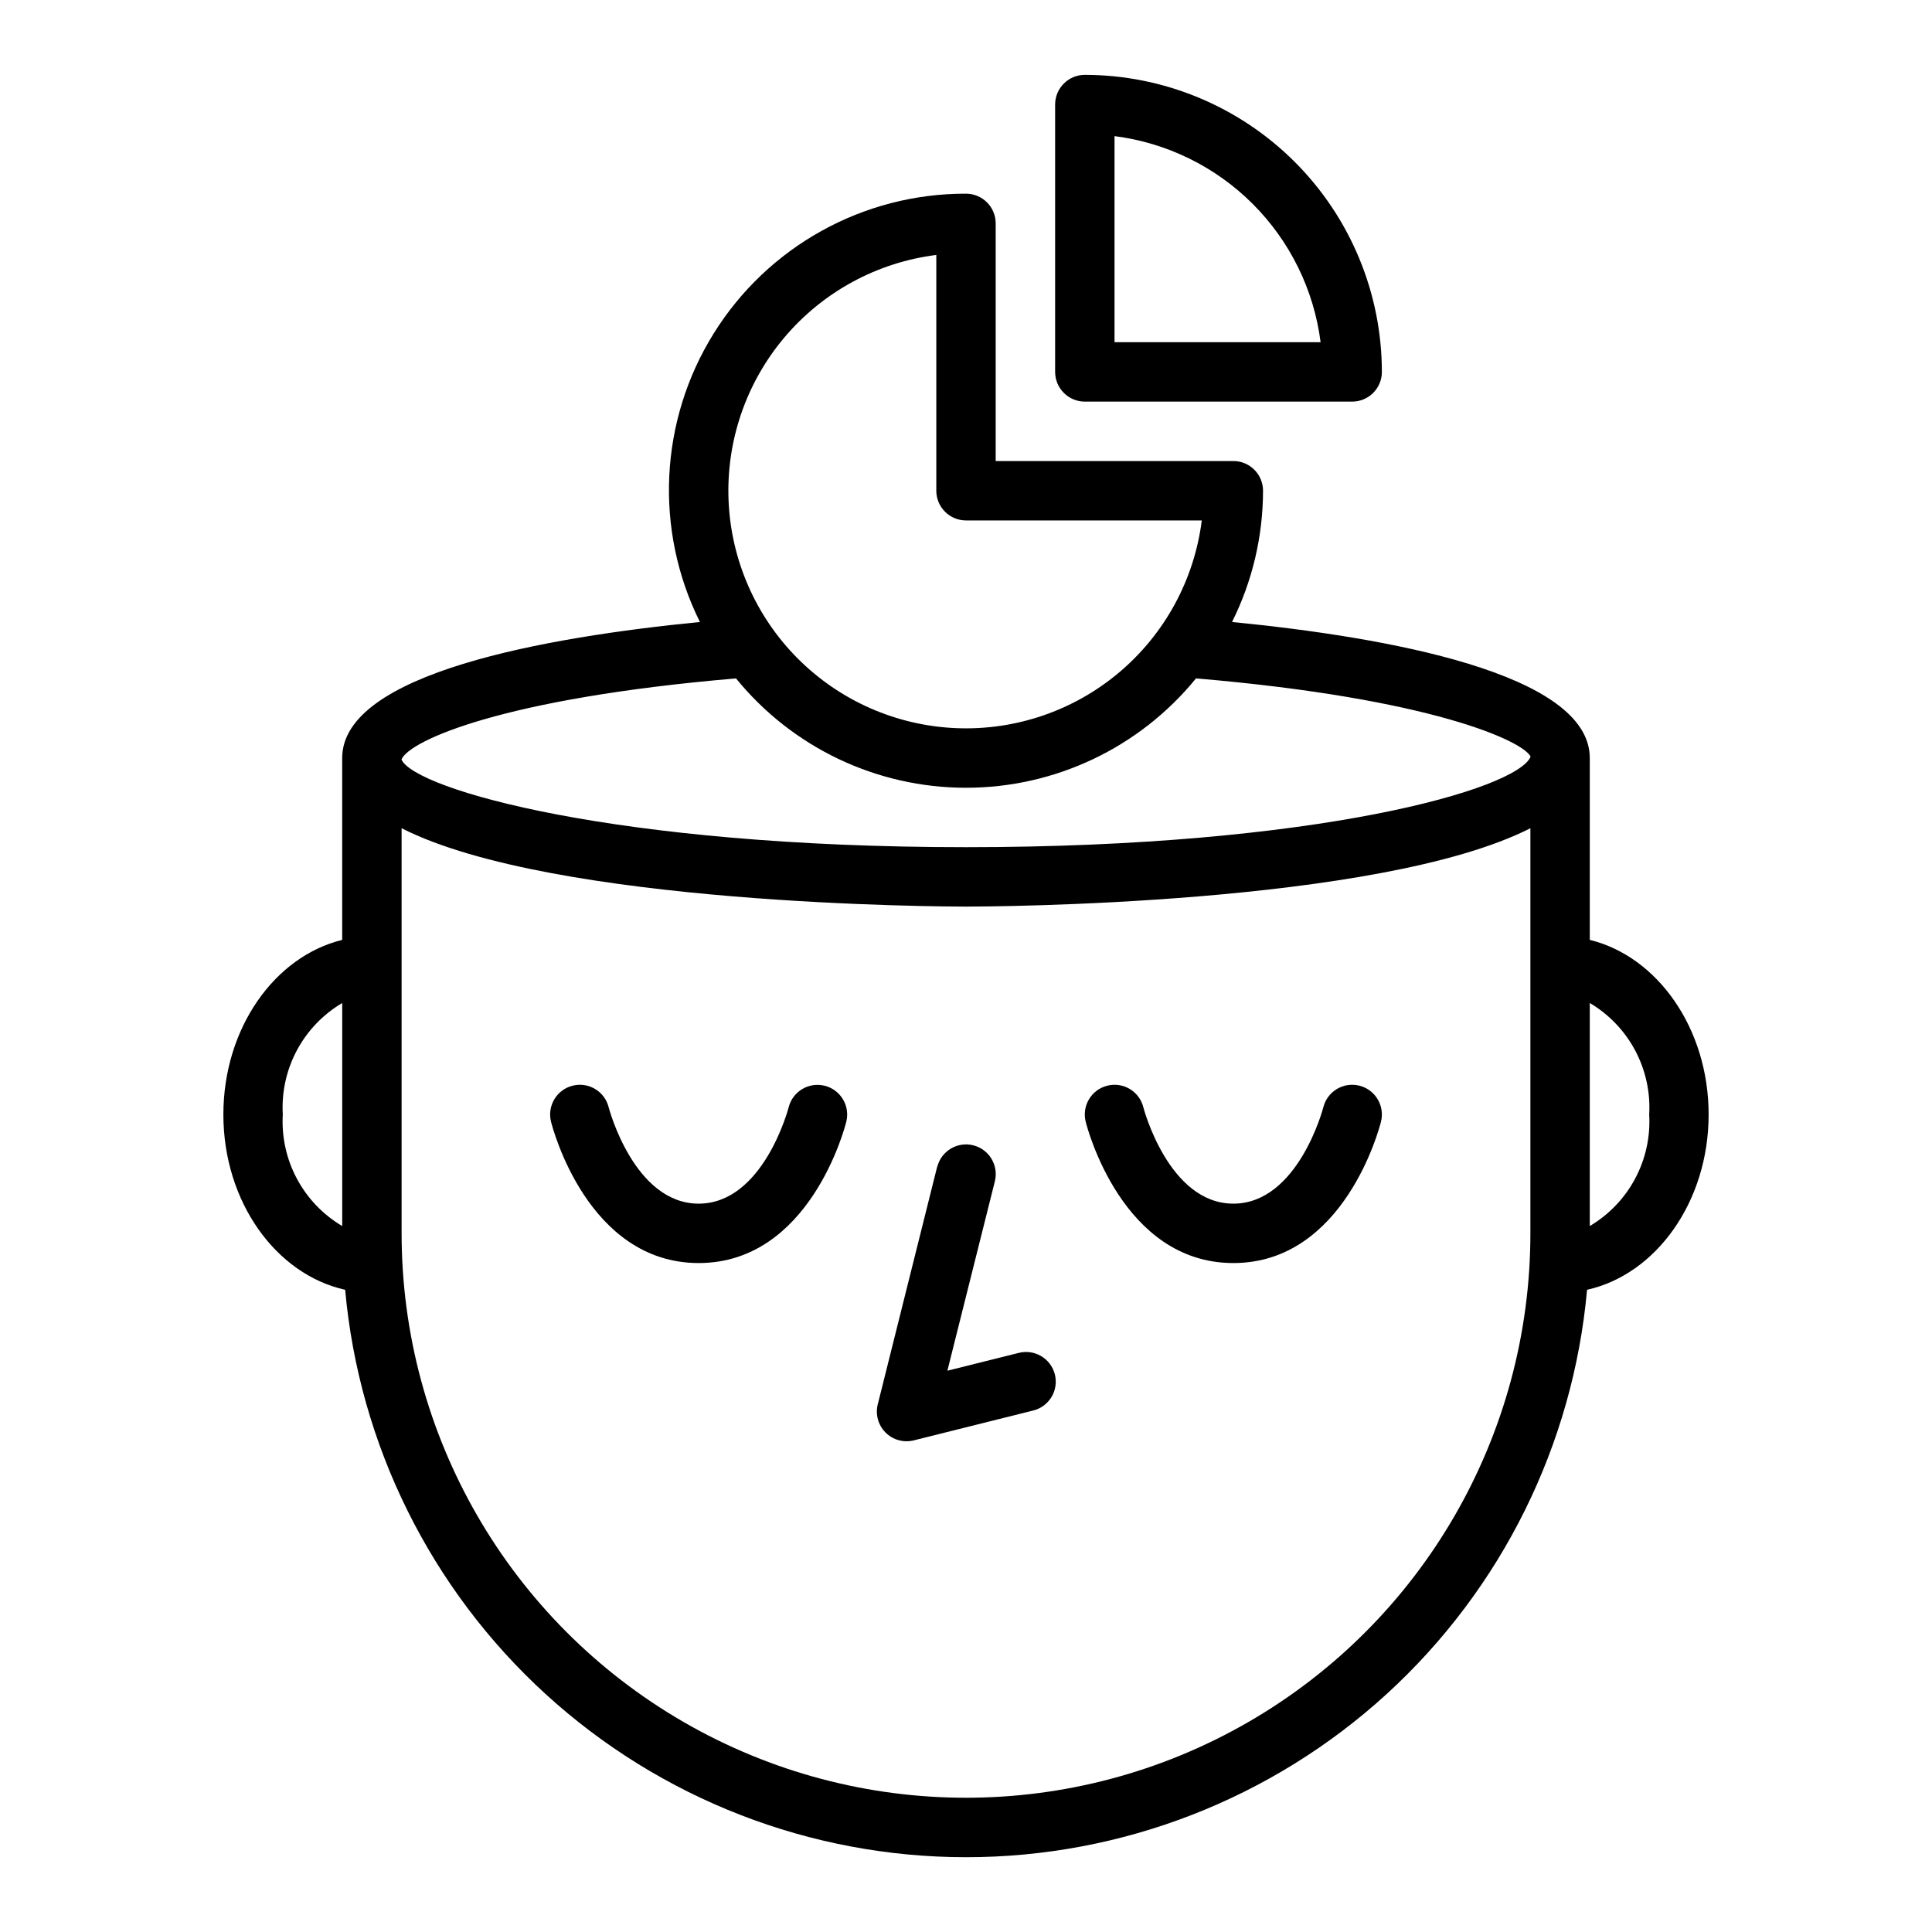
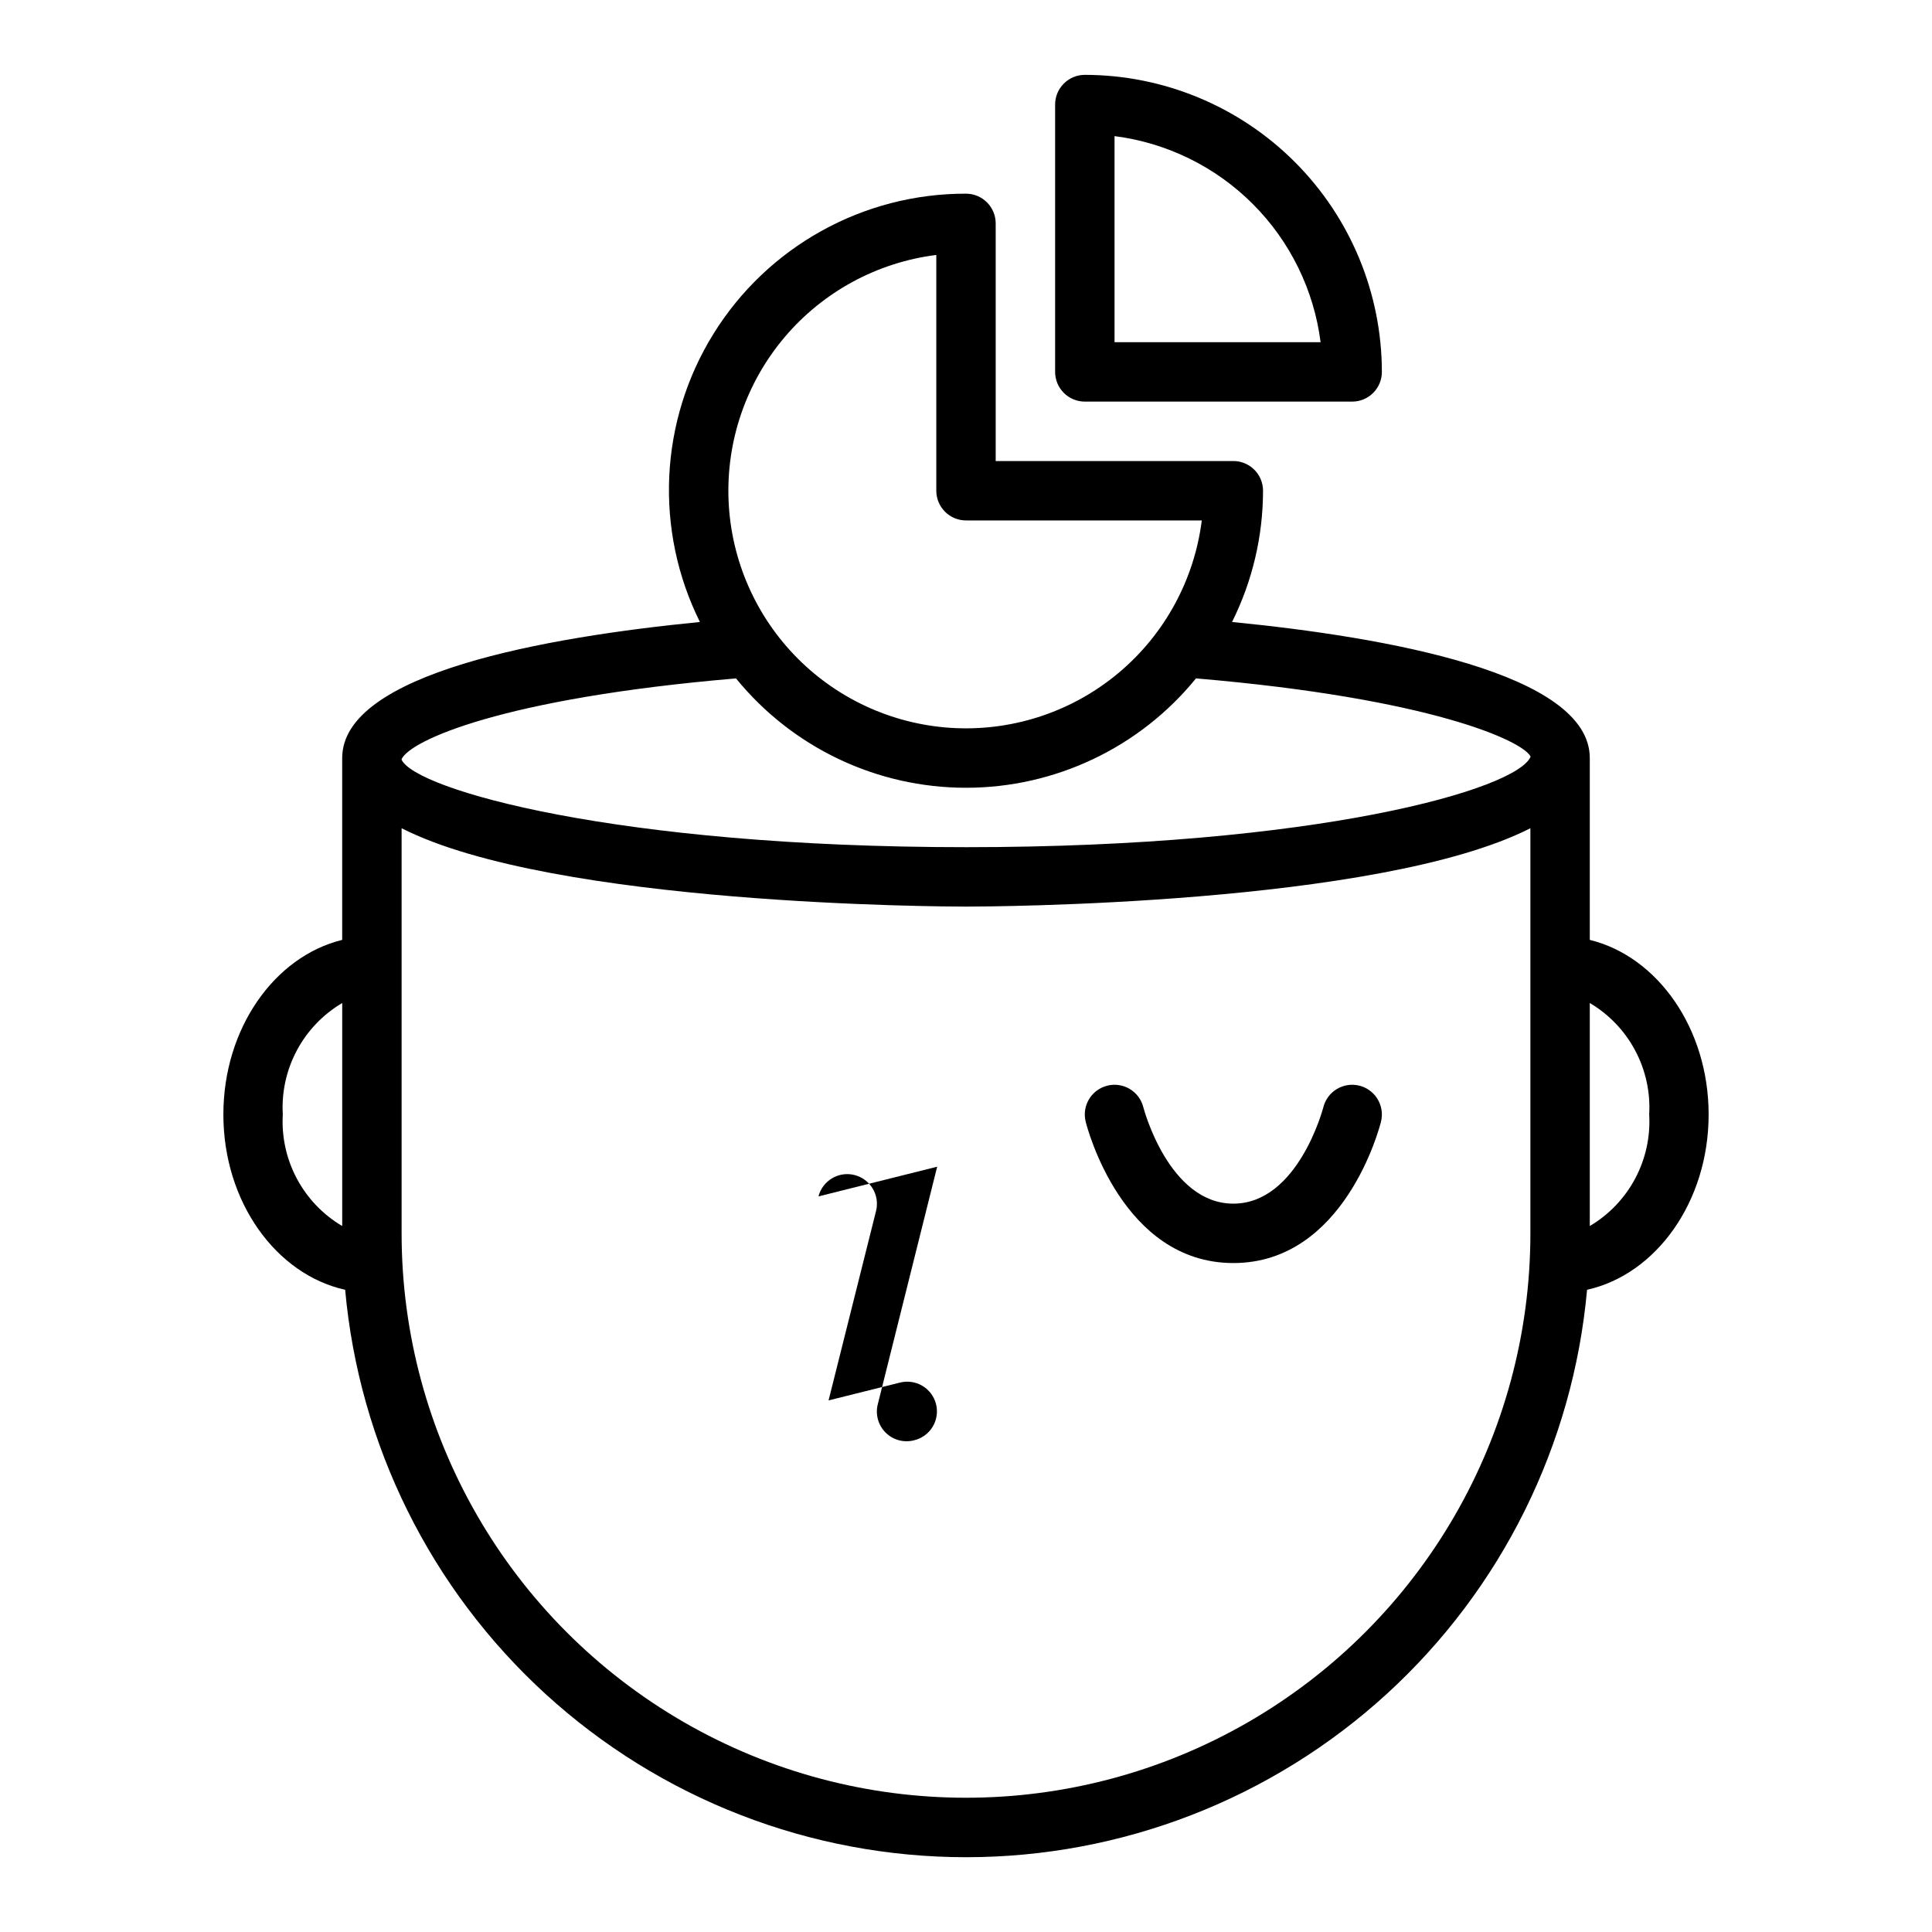
<svg xmlns="http://www.w3.org/2000/svg" fill="#000000" width="800px" height="800px" version="1.1" viewBox="144 144 512 512">
  <g>
-     <path d="m392.36 453.19-15.742 62.977-0.004-0.004c-0.668 2.684 0.117 5.519 2.07 7.477s4.789 2.742 7.473 2.074l31.488-7.871c2.066-0.465 3.859-1.746 4.973-3.551 1.113-1.805 1.449-3.981 0.938-6.035-0.516-2.059-1.836-3.82-3.664-4.891-1.828-1.07-4.012-1.355-6.059-0.797l-18.766 4.684 12.594-50.238c1.023-4.203-1.539-8.441-5.734-9.496-4.195-1.051-8.453 1.48-9.535 5.672z" />
-     <path d="m362.57 431.74c-4.211-1.066-8.492 1.48-9.562 5.691-0.062 0.262-6.723 25.547-23.855 25.547-17.129 0-23.789-25.285-23.852-25.543v-0.004c-1.059-4.219-5.34-6.777-9.555-5.715-4.219 1.062-6.777 5.34-5.715 9.559 0.375 1.523 9.699 37.445 39.121 37.445 29.426 0 38.746-35.922 39.125-37.445 1.047-4.211-1.504-8.473-5.707-9.535z" />
+     <path d="m392.36 453.19-15.742 62.977-0.004-0.004c-0.668 2.684 0.117 5.519 2.07 7.477s4.789 2.742 7.473 2.074c2.066-0.465 3.859-1.746 4.973-3.551 1.113-1.805 1.449-3.981 0.938-6.035-0.516-2.059-1.836-3.82-3.664-4.891-1.828-1.07-4.012-1.355-6.059-0.797l-18.766 4.684 12.594-50.238c1.023-4.203-1.539-8.441-5.734-9.496-4.195-1.051-8.453 1.48-9.535 5.672z" />
    <path d="m470.85 478.72c29.426 0 38.746-35.922 39.125-37.445h-0.004c1.062-4.219-1.496-8.496-5.715-9.559-4.215-1.062-8.492 1.496-9.555 5.715-0.062 0.262-6.723 25.547-23.852 25.547s-23.789-25.285-23.852-25.543v-0.004c-1.062-4.219-5.34-6.777-9.559-5.715s-6.777 5.34-5.715 9.559c0.379 1.523 9.699 37.445 39.125 37.445z" />
    <path d="m502.34 250.43c2.086 0 4.09-0.828 5.566-2.305 1.477-1.477 2.305-3.481 2.305-5.566-0.023-20.871-8.324-40.883-23.082-55.641-14.758-14.758-34.766-23.059-55.637-23.082-4.348 0-7.875 3.527-7.875 7.875v70.848c0 2.086 0.832 4.09 2.309 5.566s3.477 2.305 5.566 2.305zm-62.977-70.359c13.863 1.77 26.75 8.094 36.633 17.98 9.883 9.883 16.207 22.77 17.977 36.637h-54.609z" />
    <path d="m565.31 393.08v-48.184c0-22.516-54.012-32.055-94.805-36.062 5.387-10.805 8.199-22.711 8.211-34.785 0-2.09-0.828-4.09-2.305-5.566-1.477-1.477-3.481-2.305-5.566-2.305h-62.977v-62.977c0-2.09-0.828-4.09-2.305-5.566-1.477-1.477-3.481-2.309-5.566-2.309-27.223-0.059-52.531 13.98-66.895 37.102-14.363 23.121-15.73 52.031-3.617 76.406-40.793 4.008-94.801 13.547-94.801 36.062v48.184c-17.941 4.394-31.488 23.453-31.488 46.281 0 23.129 13.934 42.383 32.273 46.445 3.711 41.082 22.648 79.289 53.102 107.12 30.449 27.824 70.207 43.254 111.46 43.254 41.246 0 81.004-15.43 111.46-43.254 30.449-27.828 49.391-66.035 53.098-107.12 18.281-4.062 32.215-23.316 32.215-46.445 0-22.828-13.551-41.887-31.488-46.281zm-330.62 75.832c-5.086-3.004-9.246-7.352-12.023-12.566-2.777-5.211-4.066-11.09-3.723-16.984-0.344-5.898 0.945-11.773 3.723-16.988 2.777-5.211 6.938-9.559 12.023-12.562zm157.44-257.35v62.488c0 2.086 0.832 4.09 2.309 5.566 1.477 1.477 3.477 2.305 5.566 2.305h62.48c-1.977 15.668-9.766 30.023-21.828 40.219-12.059 10.195-27.512 15.484-43.289 14.824-15.777-0.66-30.734-7.227-41.898-18.391-11.168-11.168-17.73-26.125-18.391-41.902-0.656-15.777 4.637-31.23 14.832-43.289s24.551-19.848 40.219-21.82zm157.44 259.29c0 53.434-28.508 102.81-74.785 129.53-46.273 26.719-103.29 26.719-149.57 0-46.277-26.715-74.785-76.094-74.785-129.53v-107.36c40.219 20.461 144.13 20.766 149.57 20.766s109.35-0.309 149.57-20.766zm-149.57-102.34c-92.891 0-145.84-15.297-149.57-23.168v-0.156c2.18-4.894 26.633-16.145 88.617-21.402v-0.004c14.922 18.34 37.309 28.984 60.953 28.984 23.641 0 46.027-10.645 60.953-28.984 62.309 5.281 86.719 16.609 88.672 20.734-3.481 8.613-56.445 23.996-149.62 23.996zm165.31 100.4v-59.102c5.082 3.004 9.242 7.352 12.02 12.562 2.777 5.215 4.066 11.09 3.723 16.988 0.344 5.894-0.945 11.773-3.723 16.984-2.777 5.215-6.938 9.562-12.02 12.566z" />
  </g>
</svg>